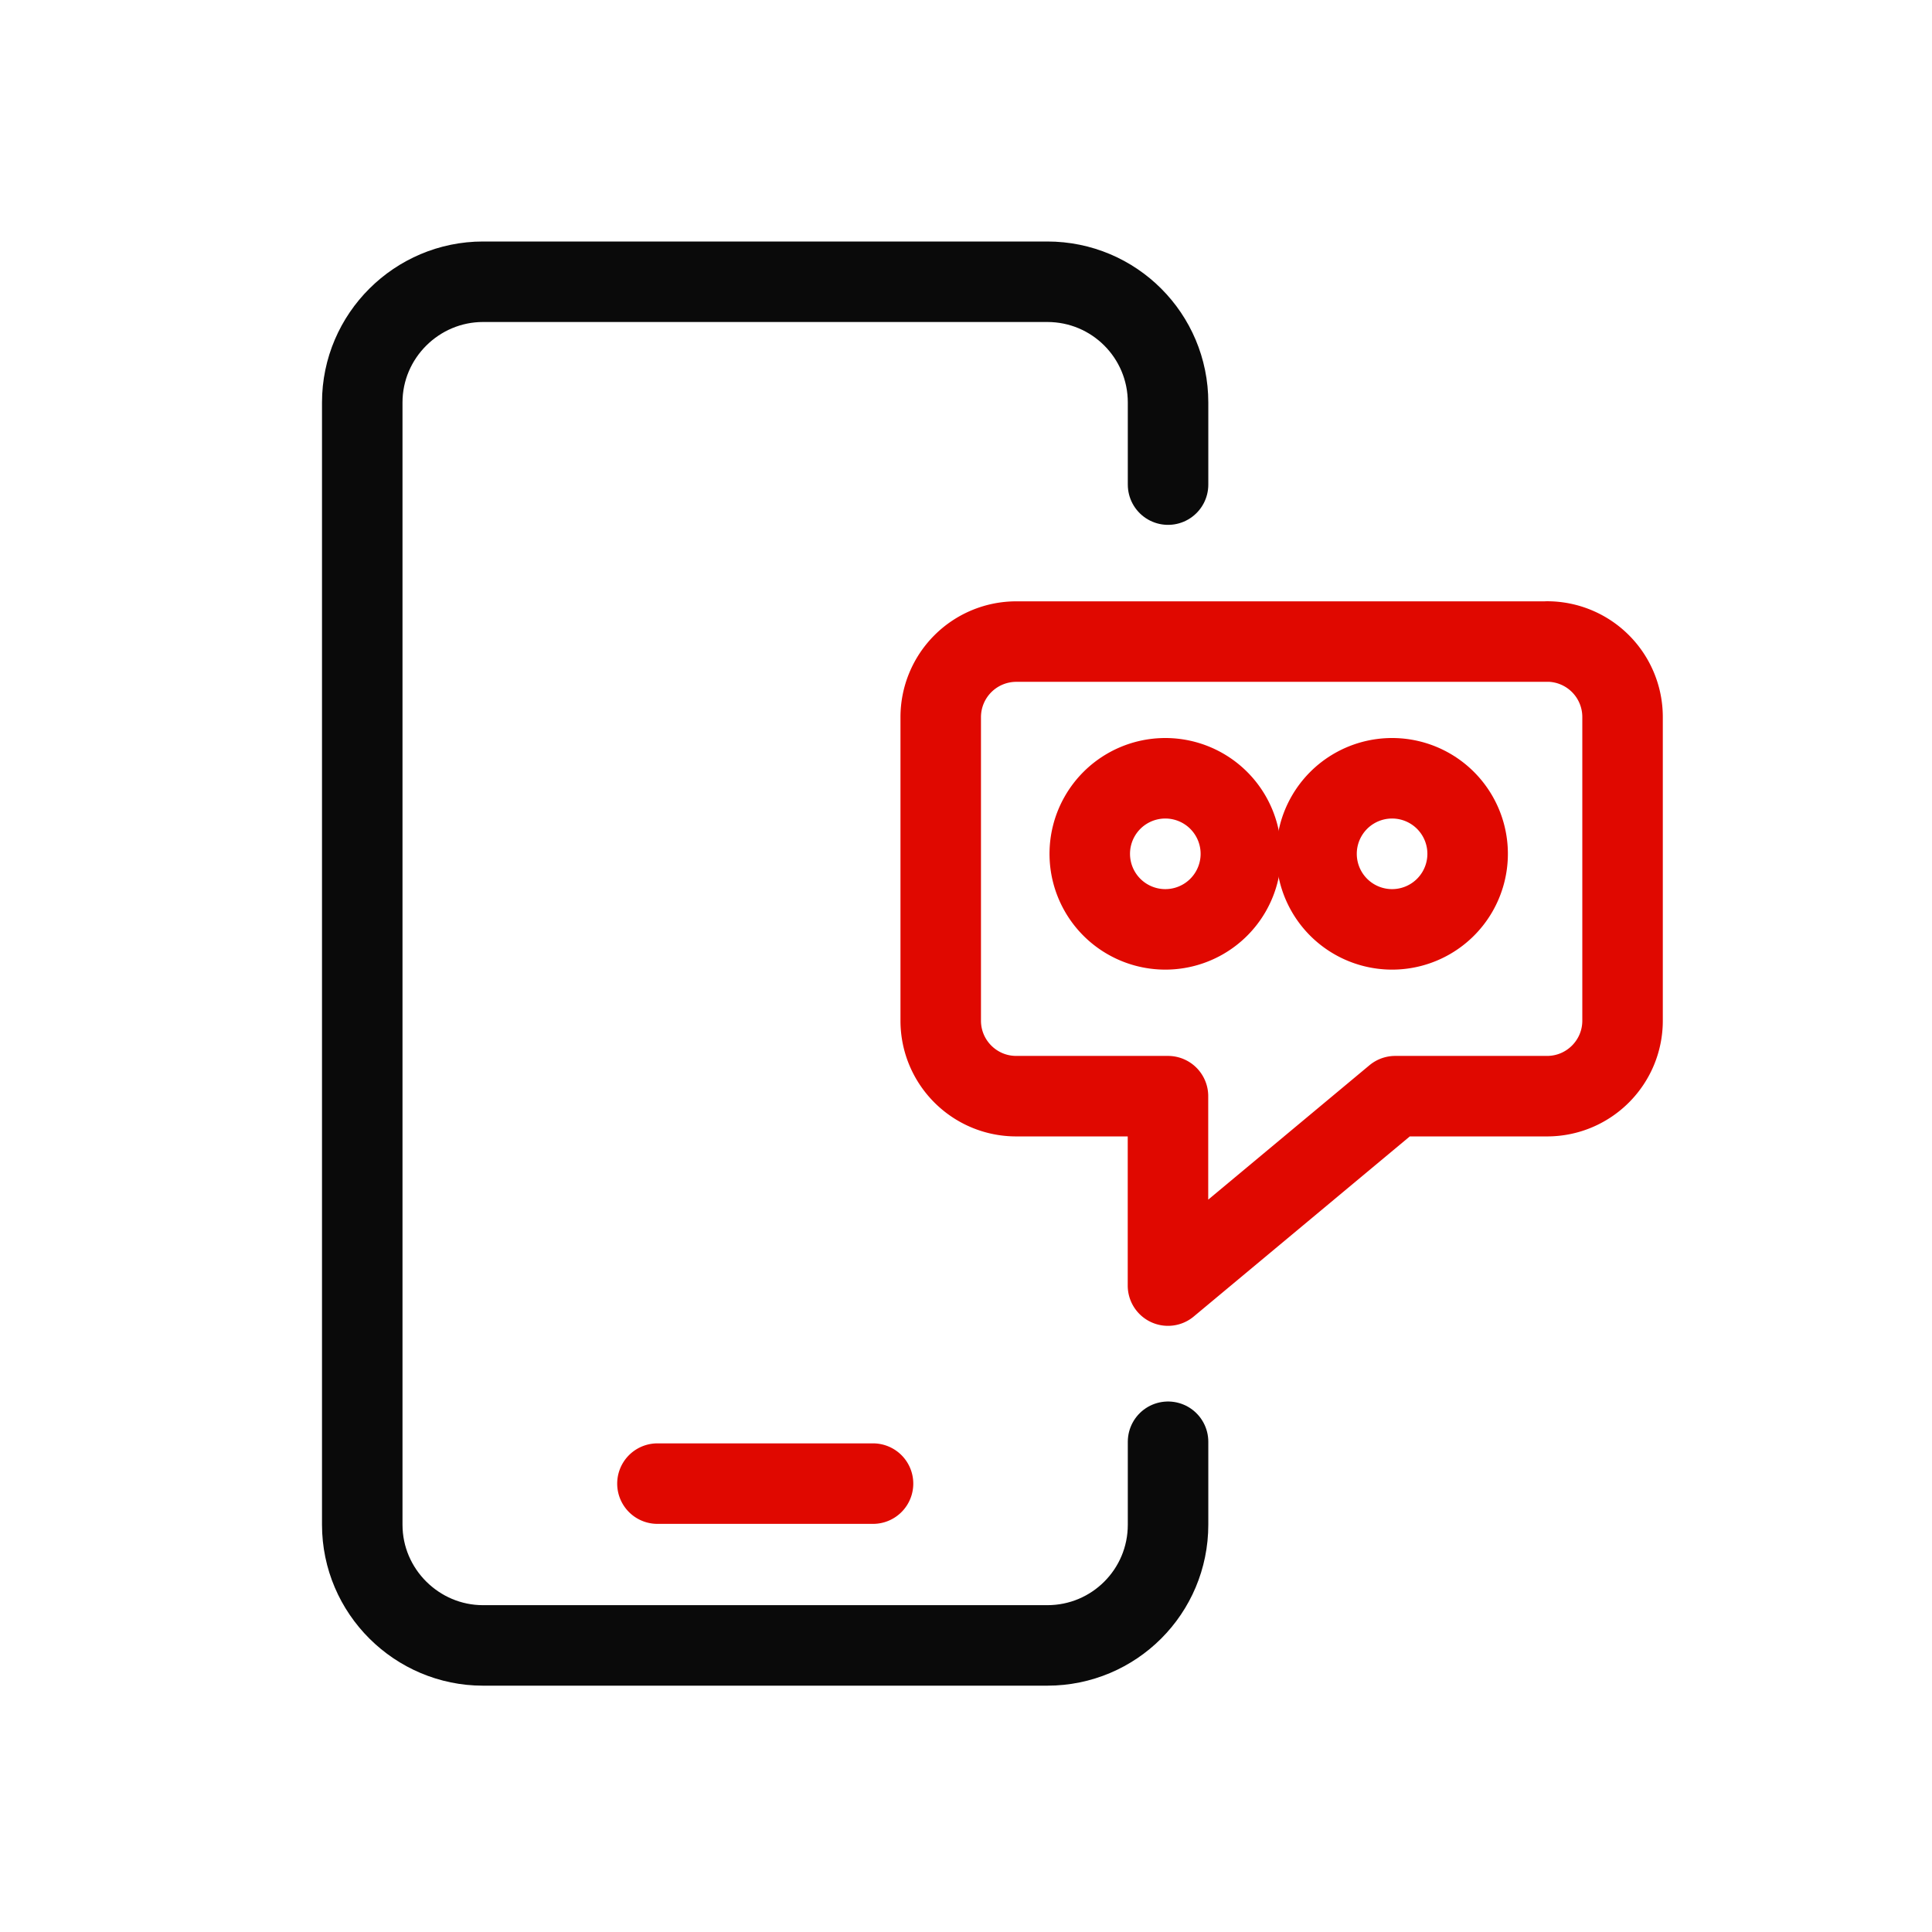
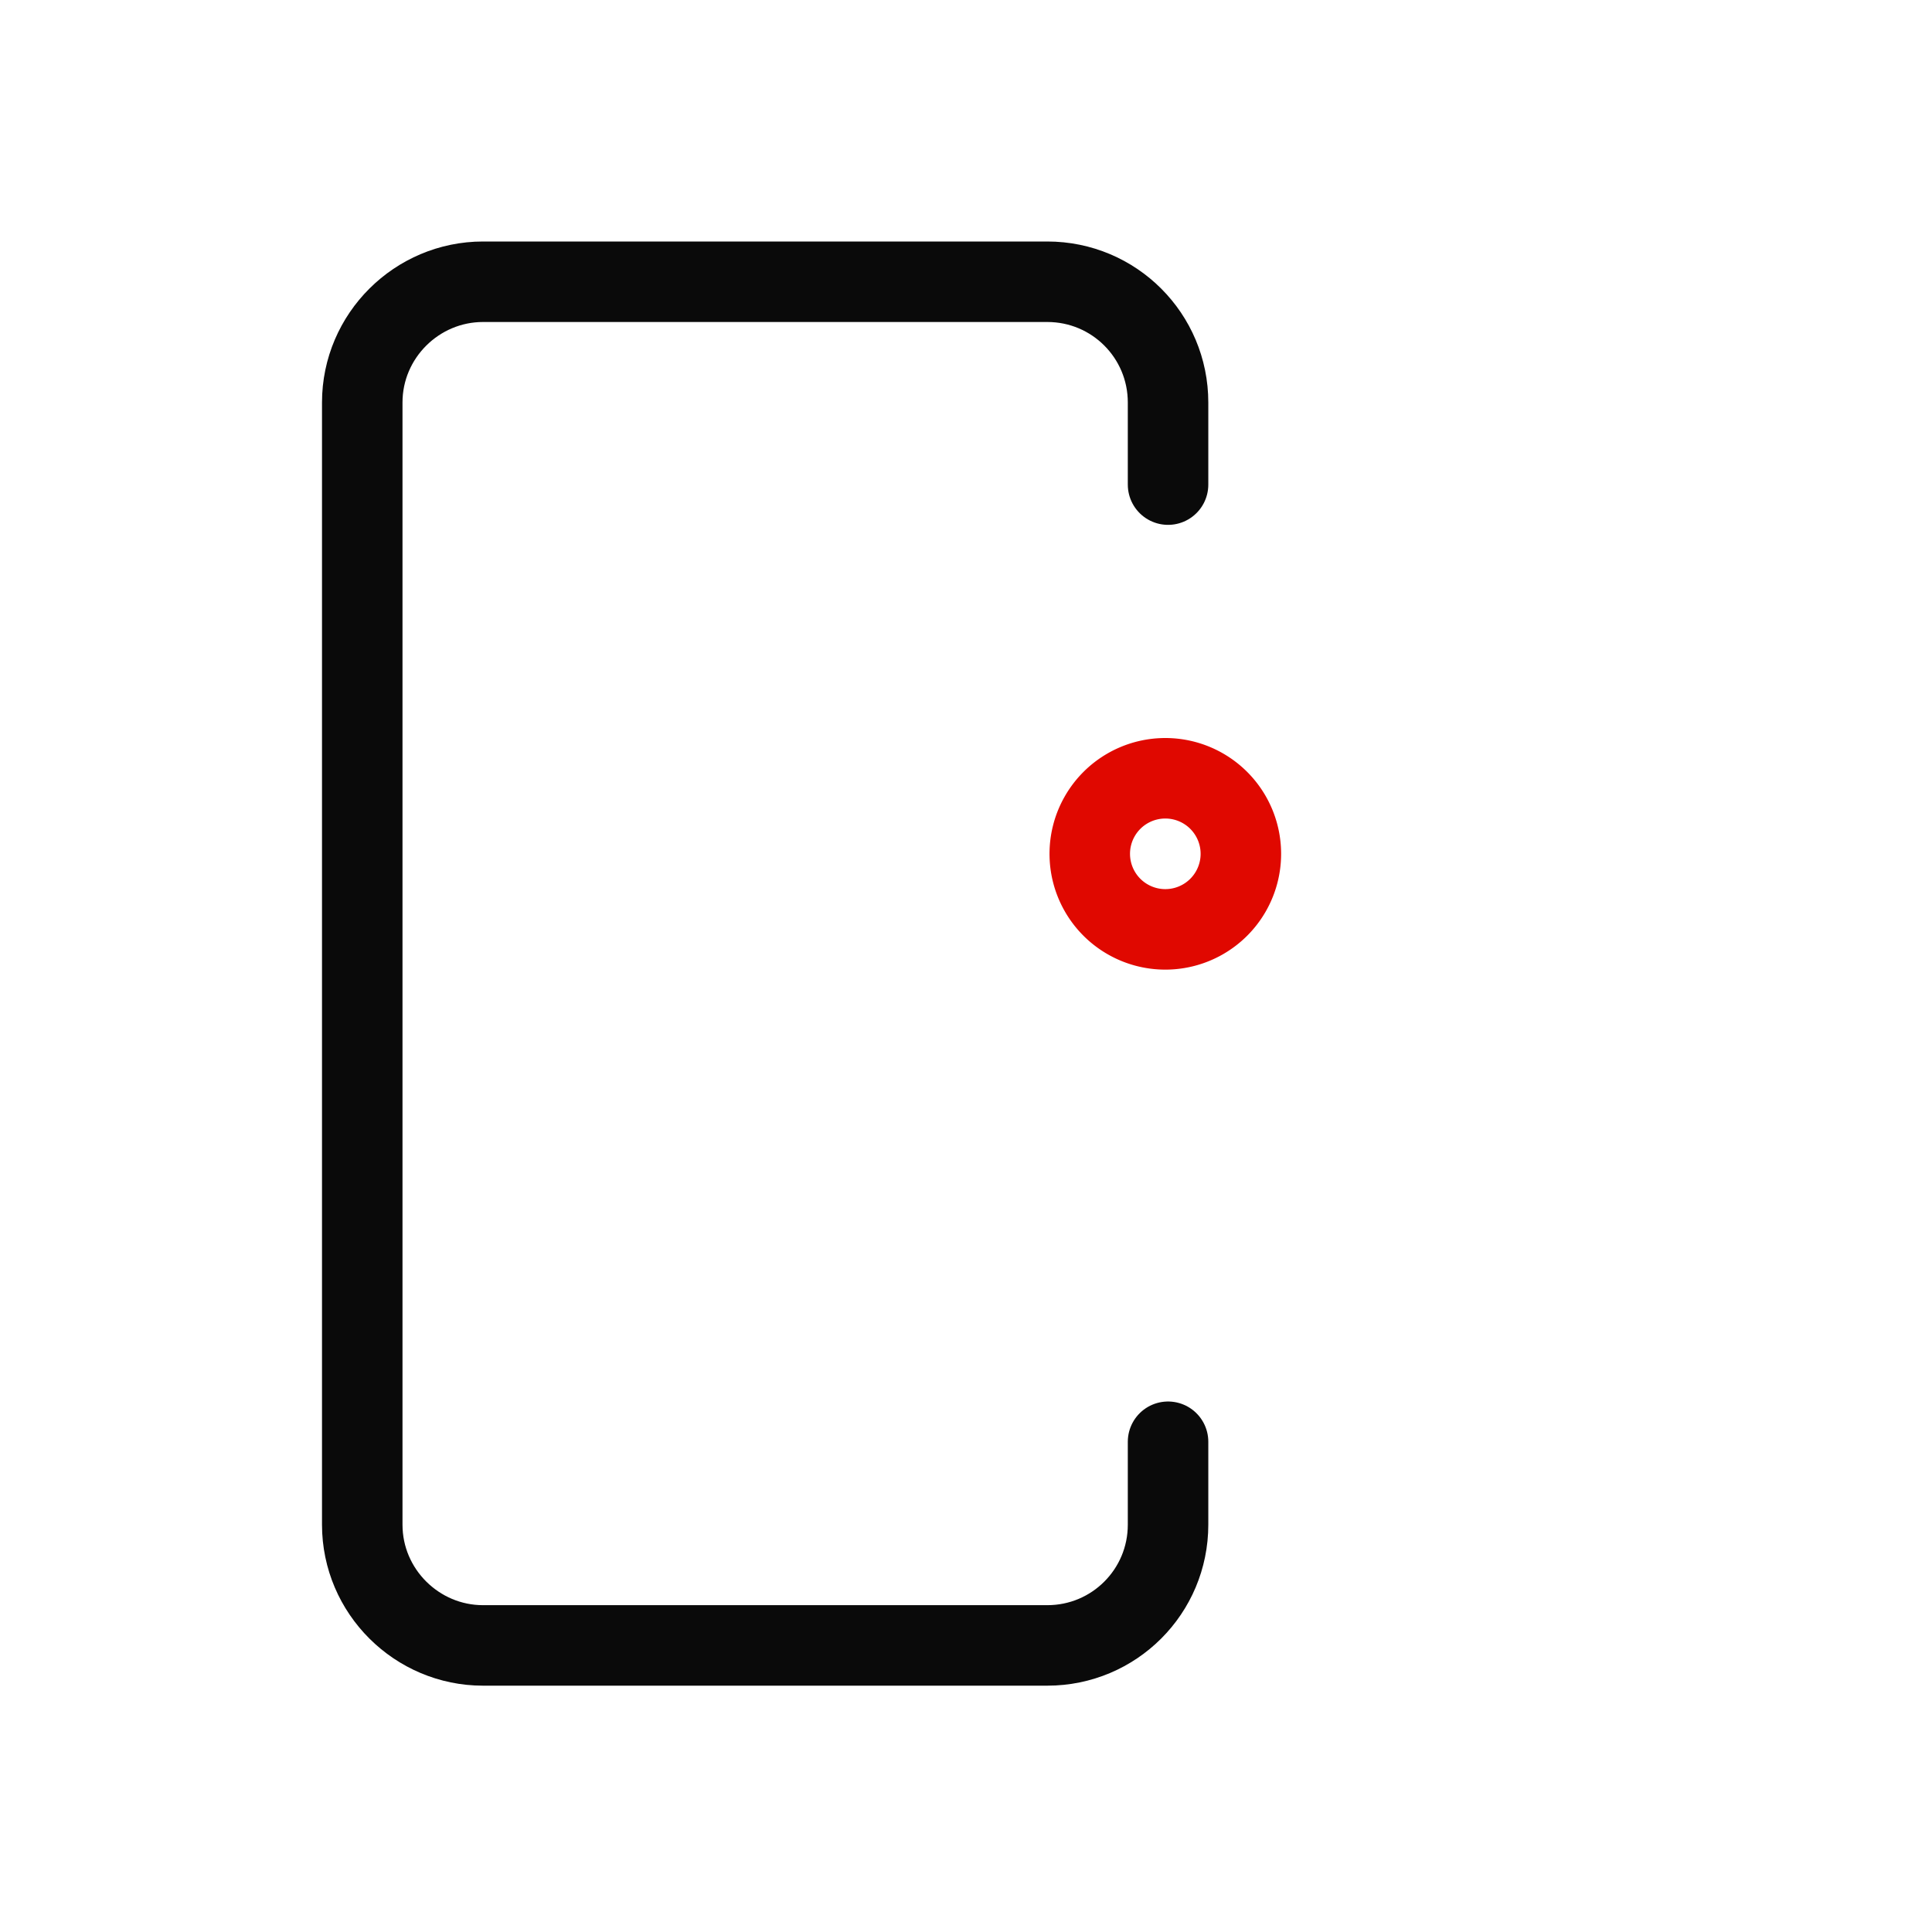
<svg xmlns="http://www.w3.org/2000/svg" width="24" height="24" viewBox="0 0 24 24" fill="none">
  <path d="M14.51 17.91v1.03c0 .83-.67 1.5-1.5 1.5H6c-.82 0-1.5-.67-1.5-1.5V5c0-.83.68-1.5 1.5-1.5h7.01c.83 0 1.5.67 1.5 1.5v1.02" stroke="#0A0A0A" stroke-linecap="round" stroke-linejoin="round" />
-   <path d="M8.167 18.43h2.678M17.293 11.545a.937.937 0 1 1 0-1.877.938.938 0 1 1 0 1.877" stroke="#E00800" stroke-linecap="round" stroke-linejoin="round" />
-   <path clip-rule="evenodd" d="M19.218 7.97h-6.594a.939.939 0 0 0-.938.939v3.77c0 .518.42.938.938.938h1.885v2.353l2.823-2.353h1.886c.518 0 .938-.42.938-.938v-3.77a.938.938 0 0 0-.938-.94z" stroke="#E00800" stroke-linecap="round" stroke-linejoin="round" />
  <path d="M14.476 11.545a.937.937 0 1 1 0-1.877.938.938 0 1 1 0 1.877" stroke="#E00800" stroke-linecap="round" stroke-linejoin="round" />
</svg>